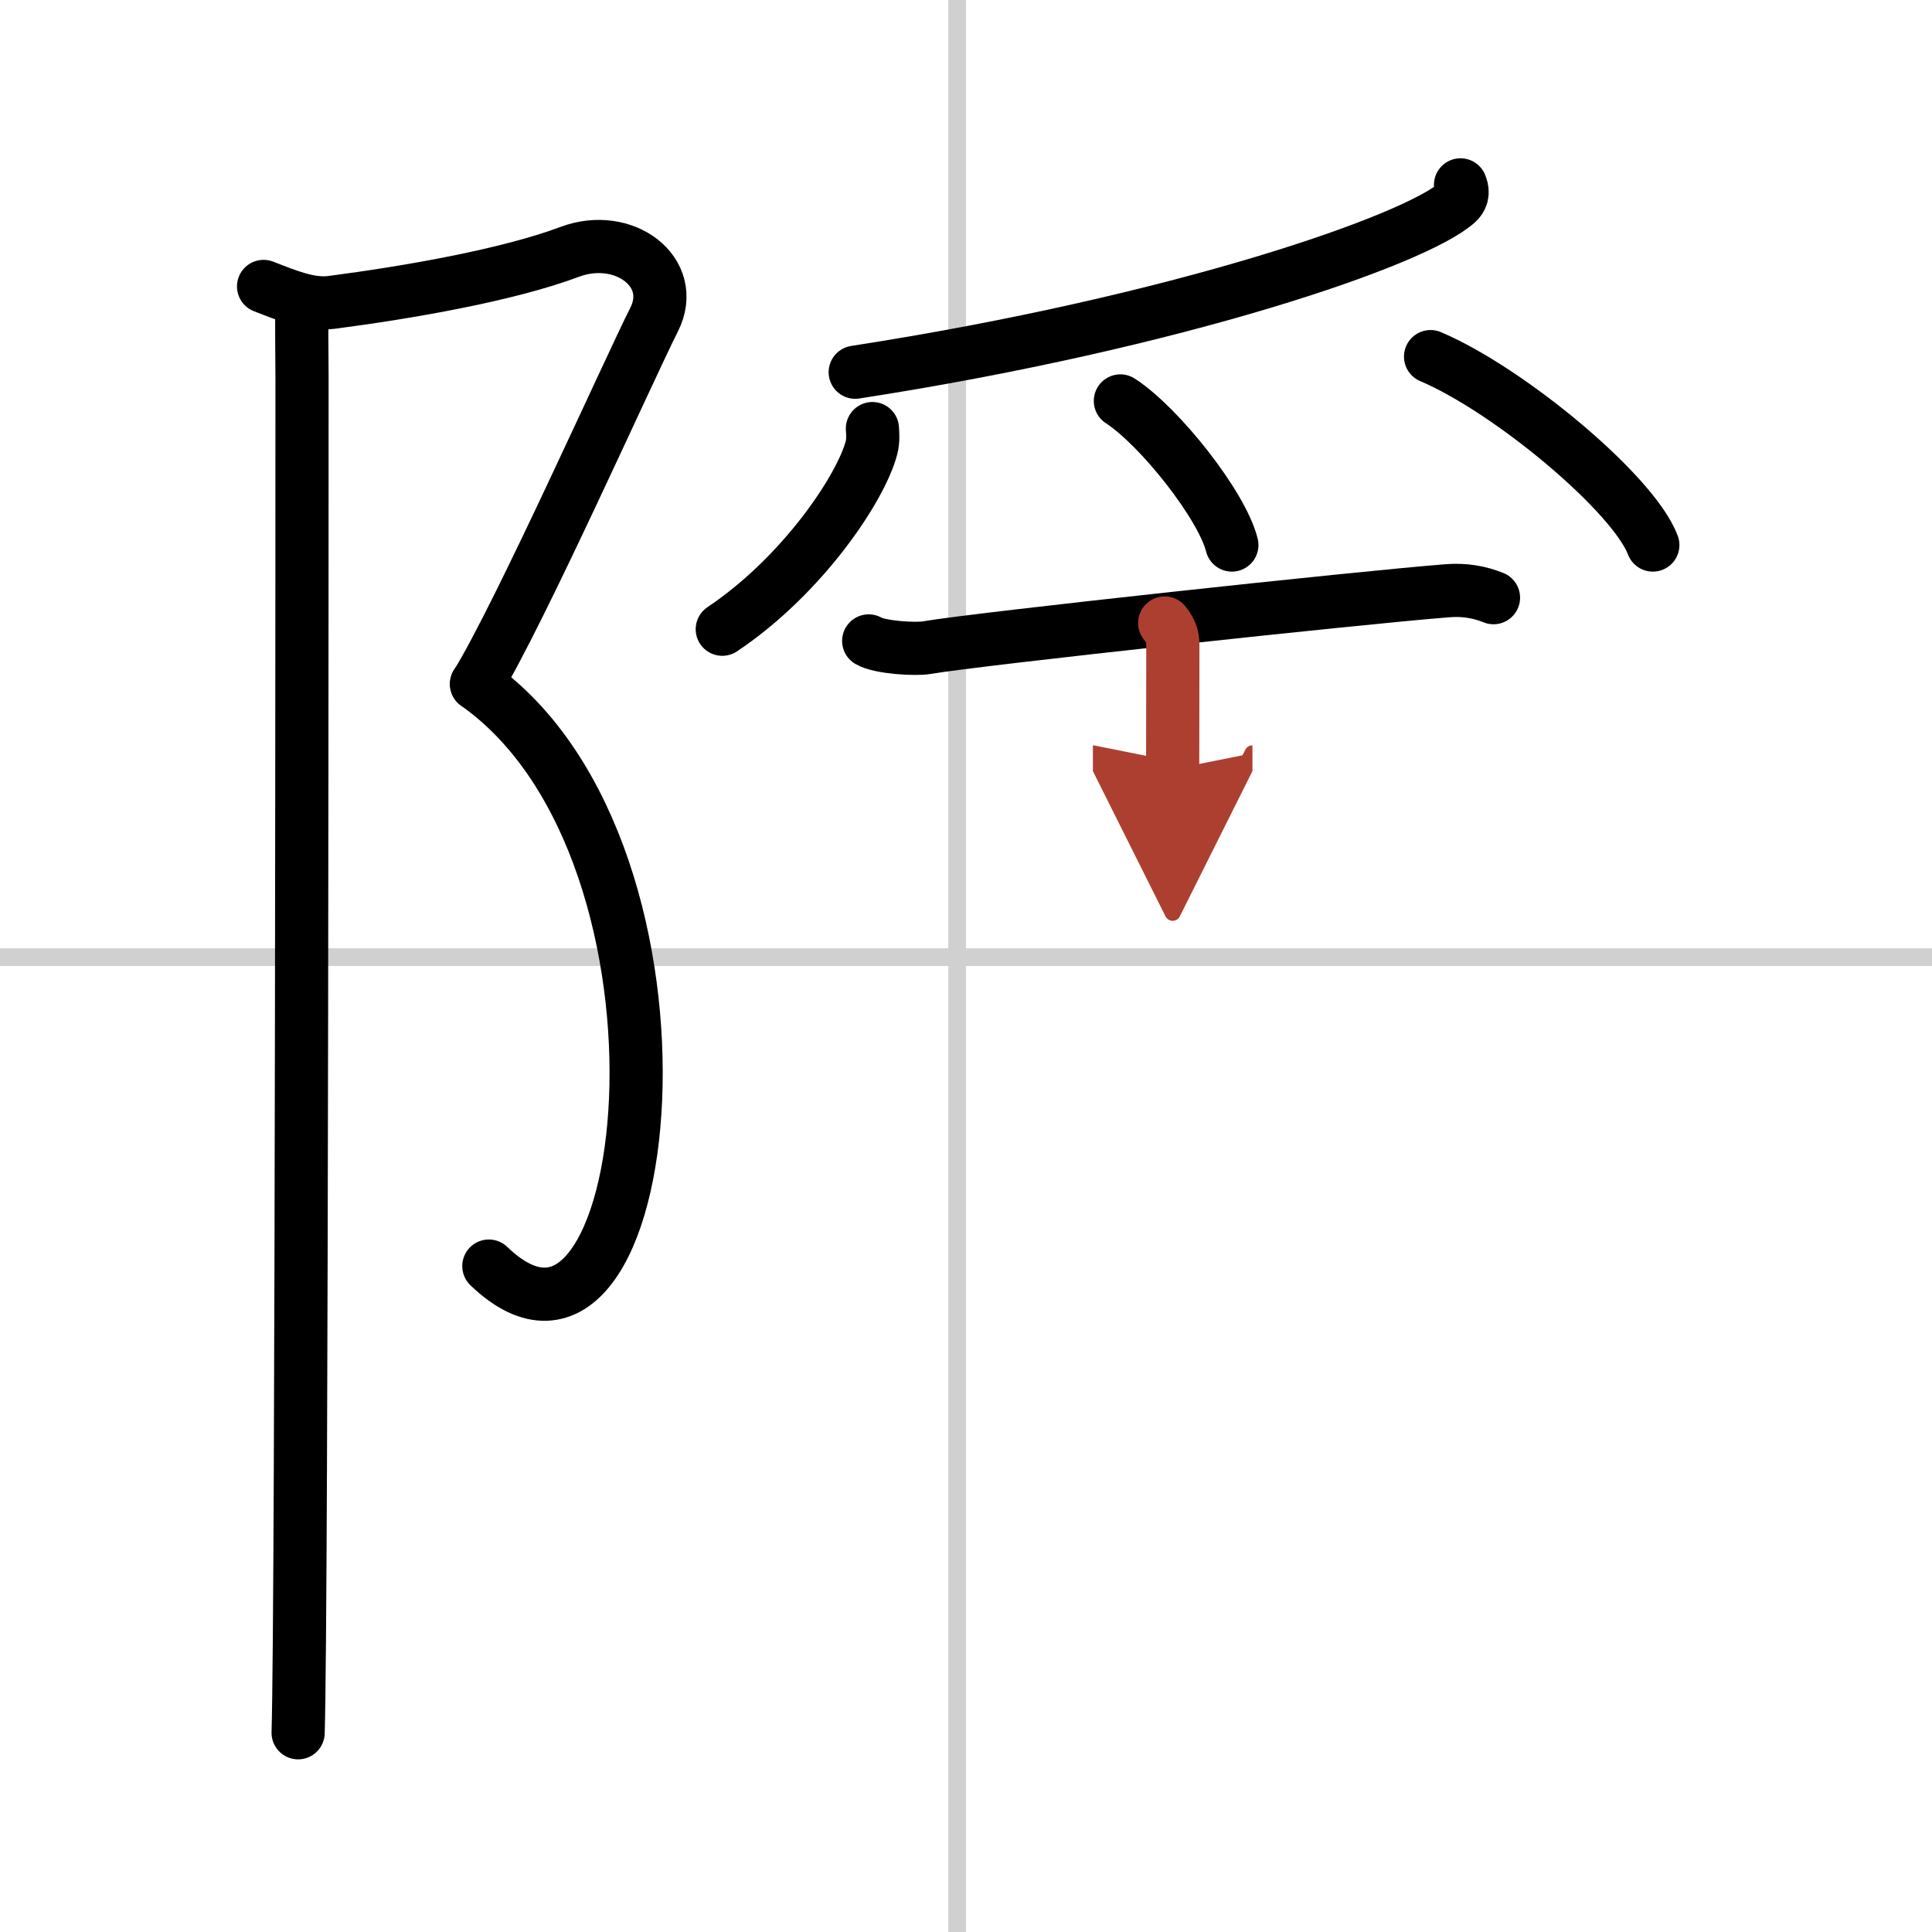
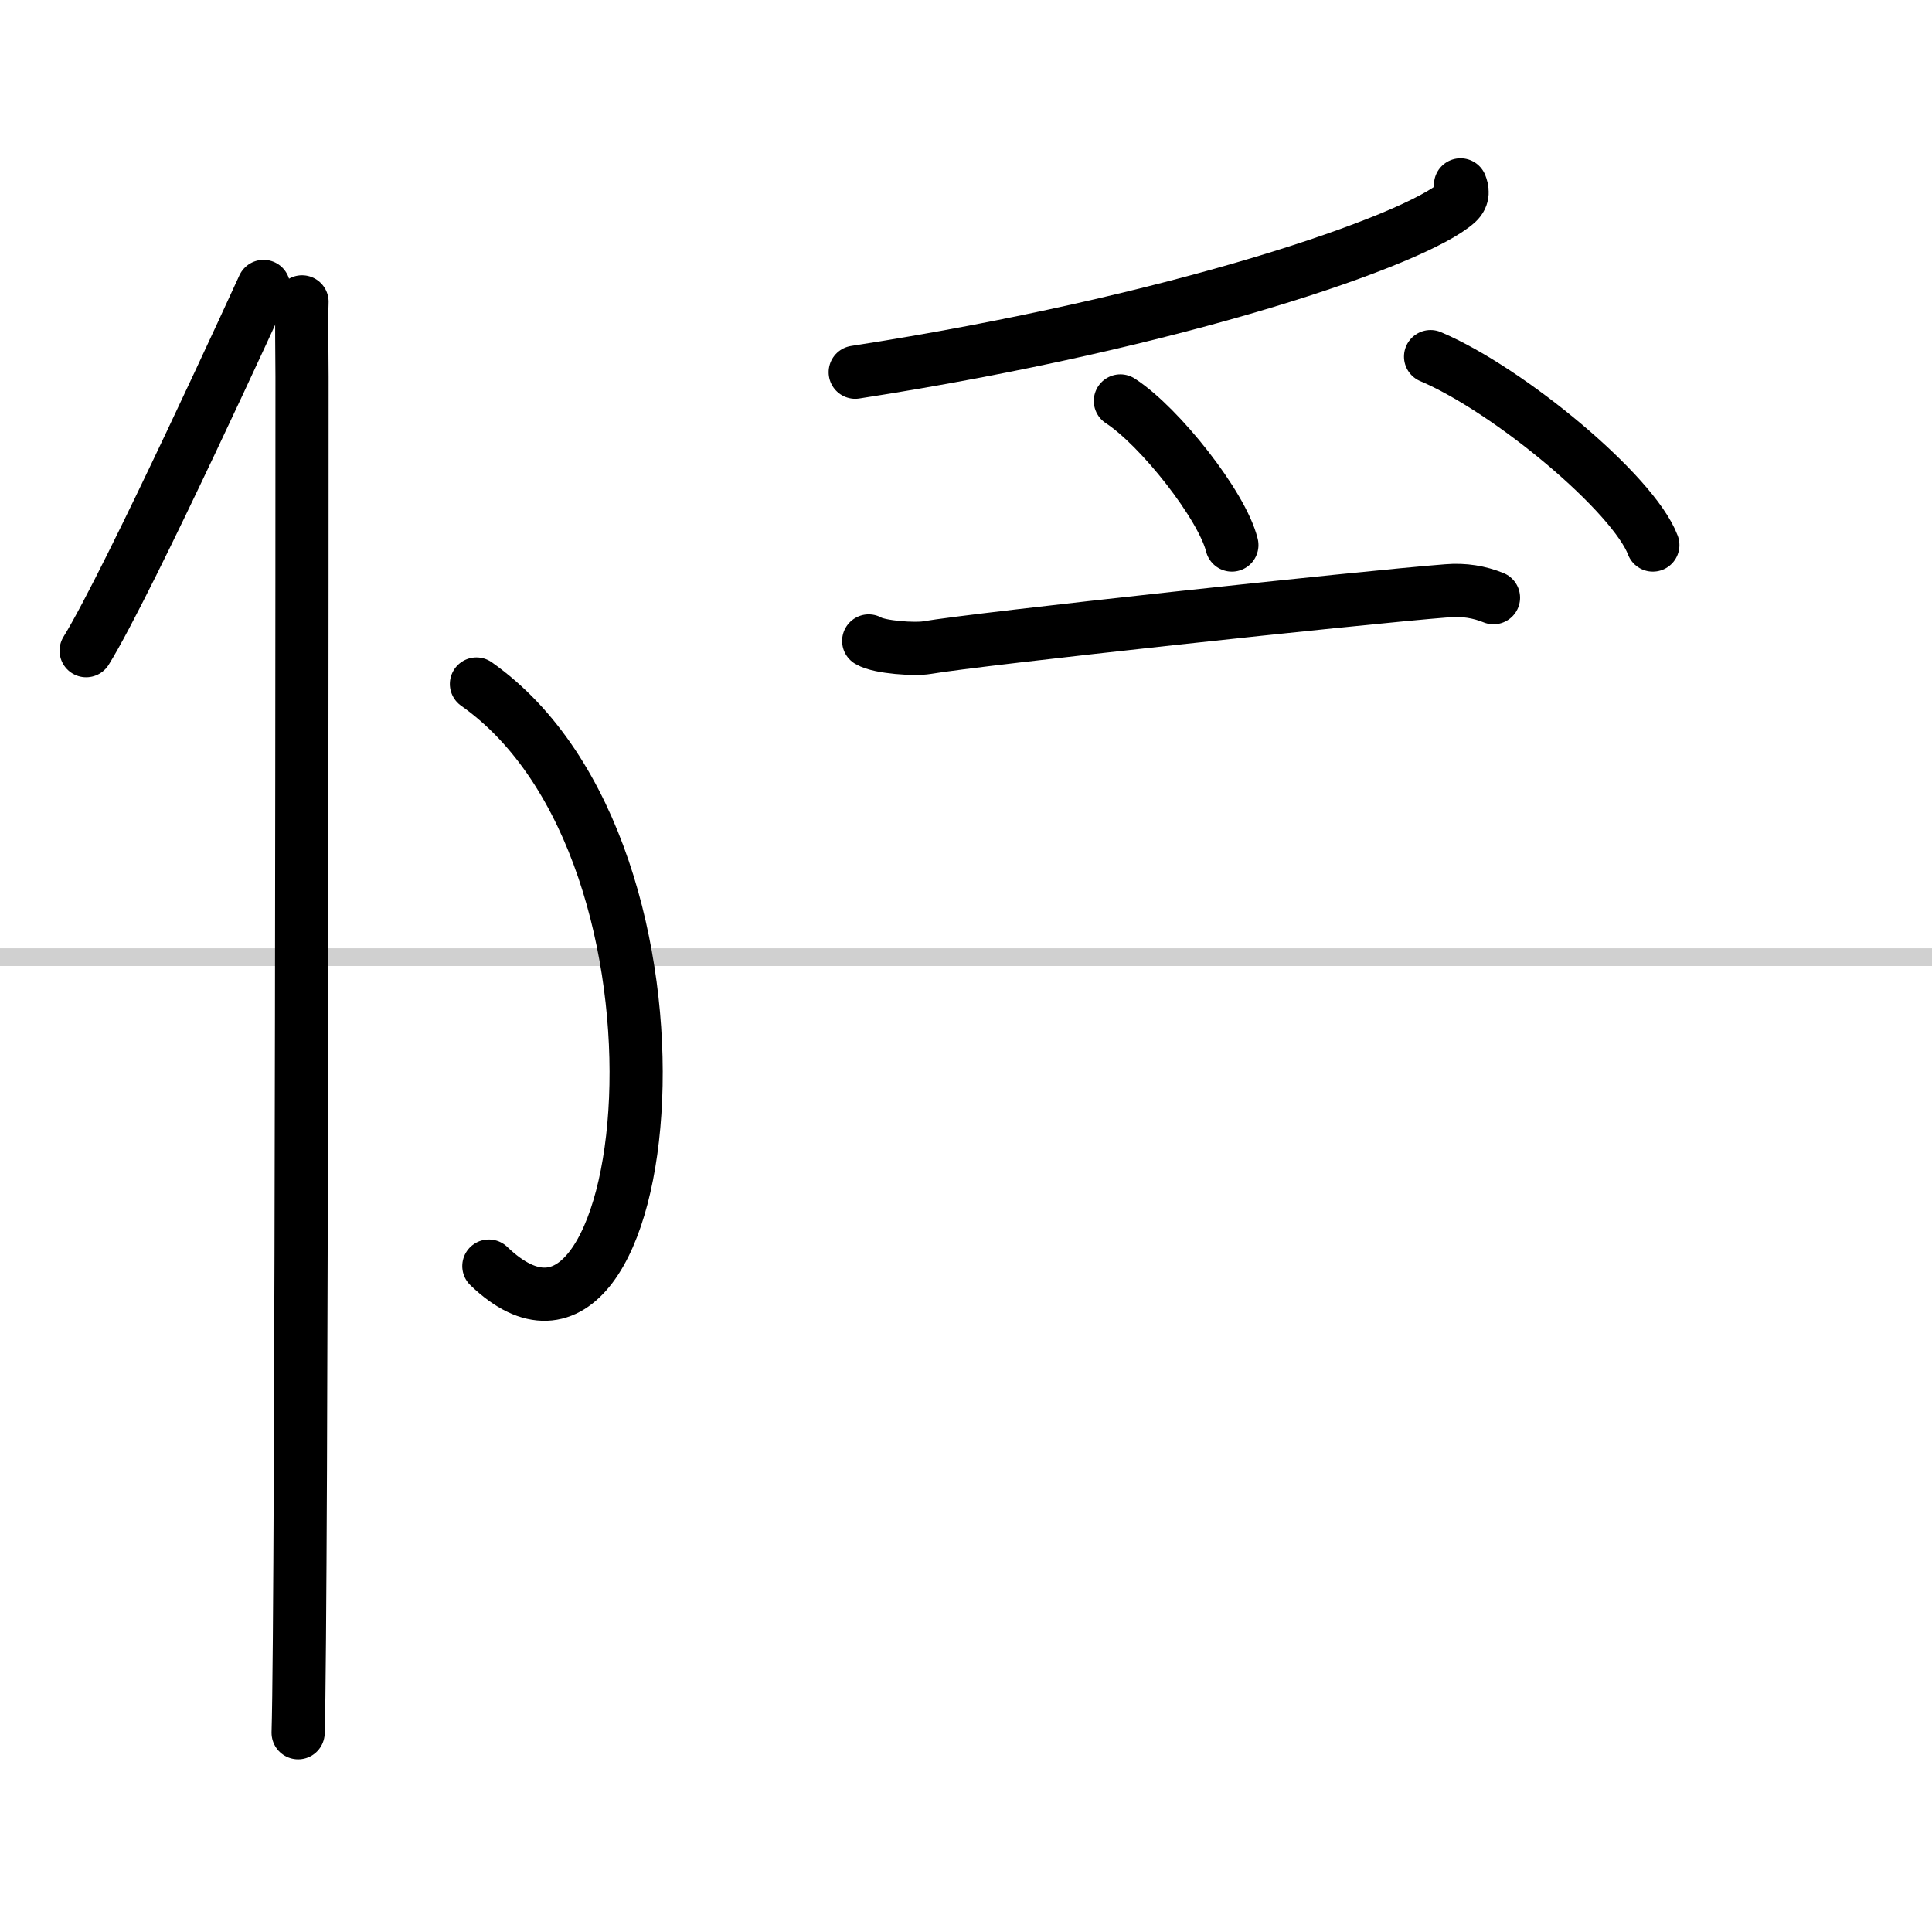
<svg xmlns="http://www.w3.org/2000/svg" width="400" height="400" viewBox="0 0 109 109">
  <defs>
    <marker id="a" markerWidth="4" orient="auto" refX="1" refY="5" viewBox="0 0 10 10">
      <polyline points="0 0 10 5 0 10 1 5" fill="#ad3f31" stroke="#ad3f31" />
    </marker>
  </defs>
  <g fill="none" stroke="#000" stroke-linecap="round" stroke-linejoin="round" stroke-width="3">
-     <rect width="100%" height="100%" fill="#fff" stroke="#fff" />
-     <line x1="54" x2="54" y2="109" stroke="#d0d0d0" stroke-width="1" />
    <line x2="109" y1="54" y2="54" stroke="#d0d0d0" stroke-width="1" />
-     <path d="m14.87 16.16c1.34 0.52 2.62 1.06 3.84 0.9 4.29-0.56 9.91-1.53 13.43-2.85 3.06-1.15 6.12 1.15 4.76 3.83s-7.63 16.71-10.01 20.55" />
+     <path d="m14.87 16.16s-7.63 16.71-10.01 20.55" />
    <path d="M26.88,38.59C40.47,48.17,37,80.5,27.58,71.43" />
    <path d="m17.04 17.03c-0.04 0.97 0 2.97 0 4.24 0 1.17 0 69.3-0.22 76.49" />
    <path d="m82.4 10.43c0.1 0.25 0.2 0.64-0.19 1-2.33 2.11-15.68 6.74-33.96 9.57" />
-     <path d="m49.22 24.18c0.02 0.27 0.05 0.69-0.05 1.07-0.58 2.26-3.89 7.22-8.42 10.25" />
    <path d="m63.21 22.62c2.22 1.44 5.74 5.9 6.29 8.13" />
    <path d="m80.71 20.12c4.43 1.88 11.44 7.72 12.54 10.63" />
    <path d="m49.01 36.16c0.62 0.37 2.64 0.49 3.27 0.38 2.91-0.5 24.48-2.83 29.37-3.21 0.96-0.08 1.82 0.07 2.61 0.39" />
-     <path d="m65.71 35.15c0.46 0.58 0.46 0.92 0.46 1.38 0 3.22-0.01 4.72-0.01 6.87" marker-end="url(#a)" stroke="#ad3f31" />
  </g>
</svg>